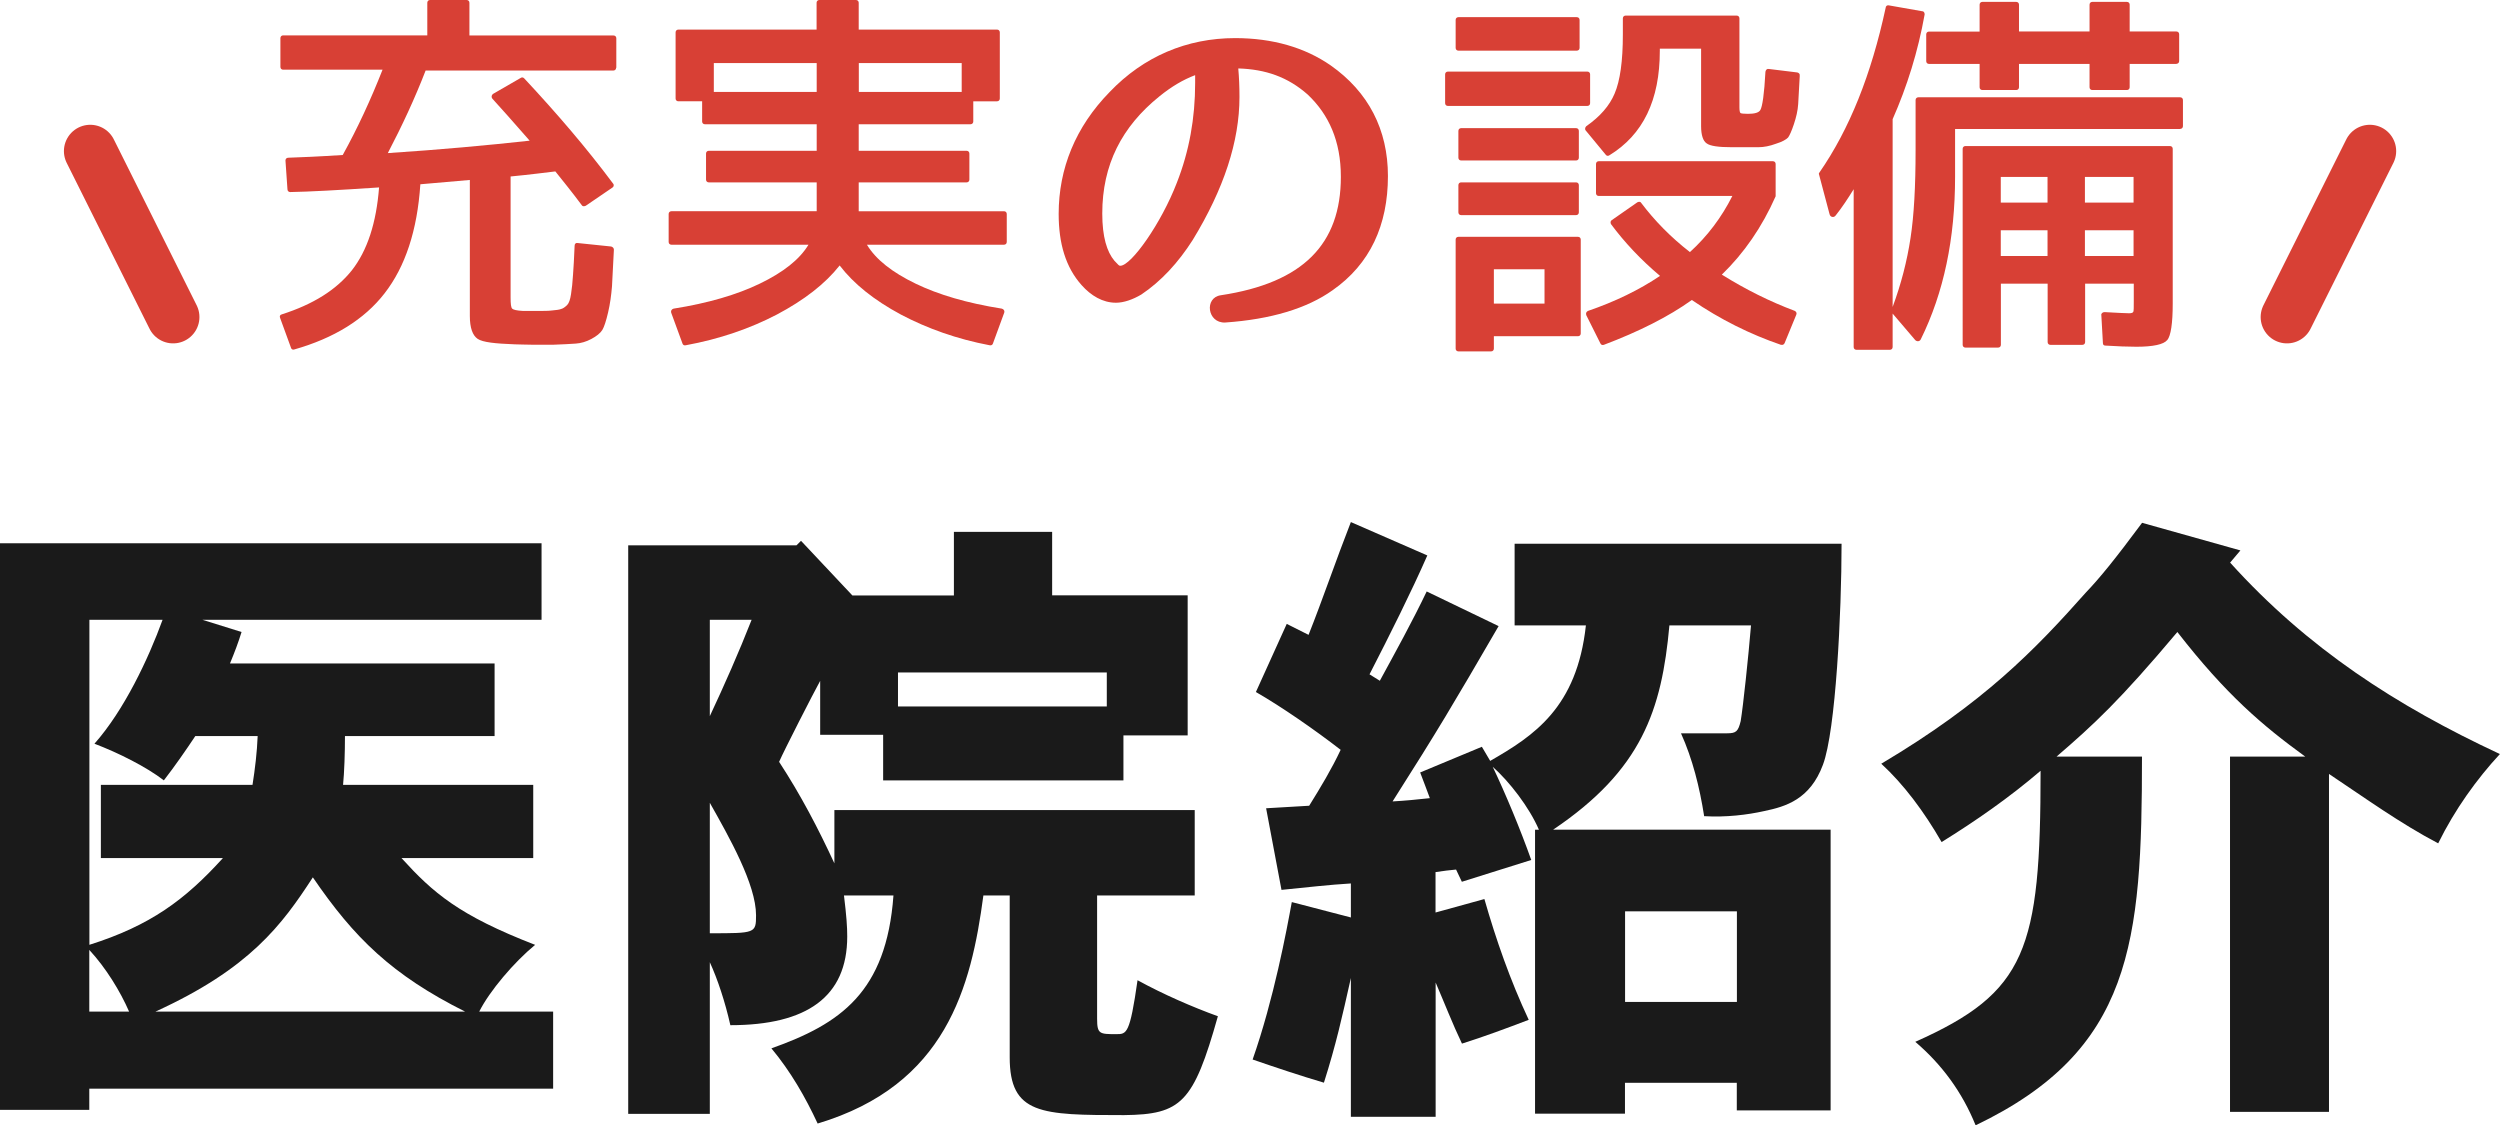
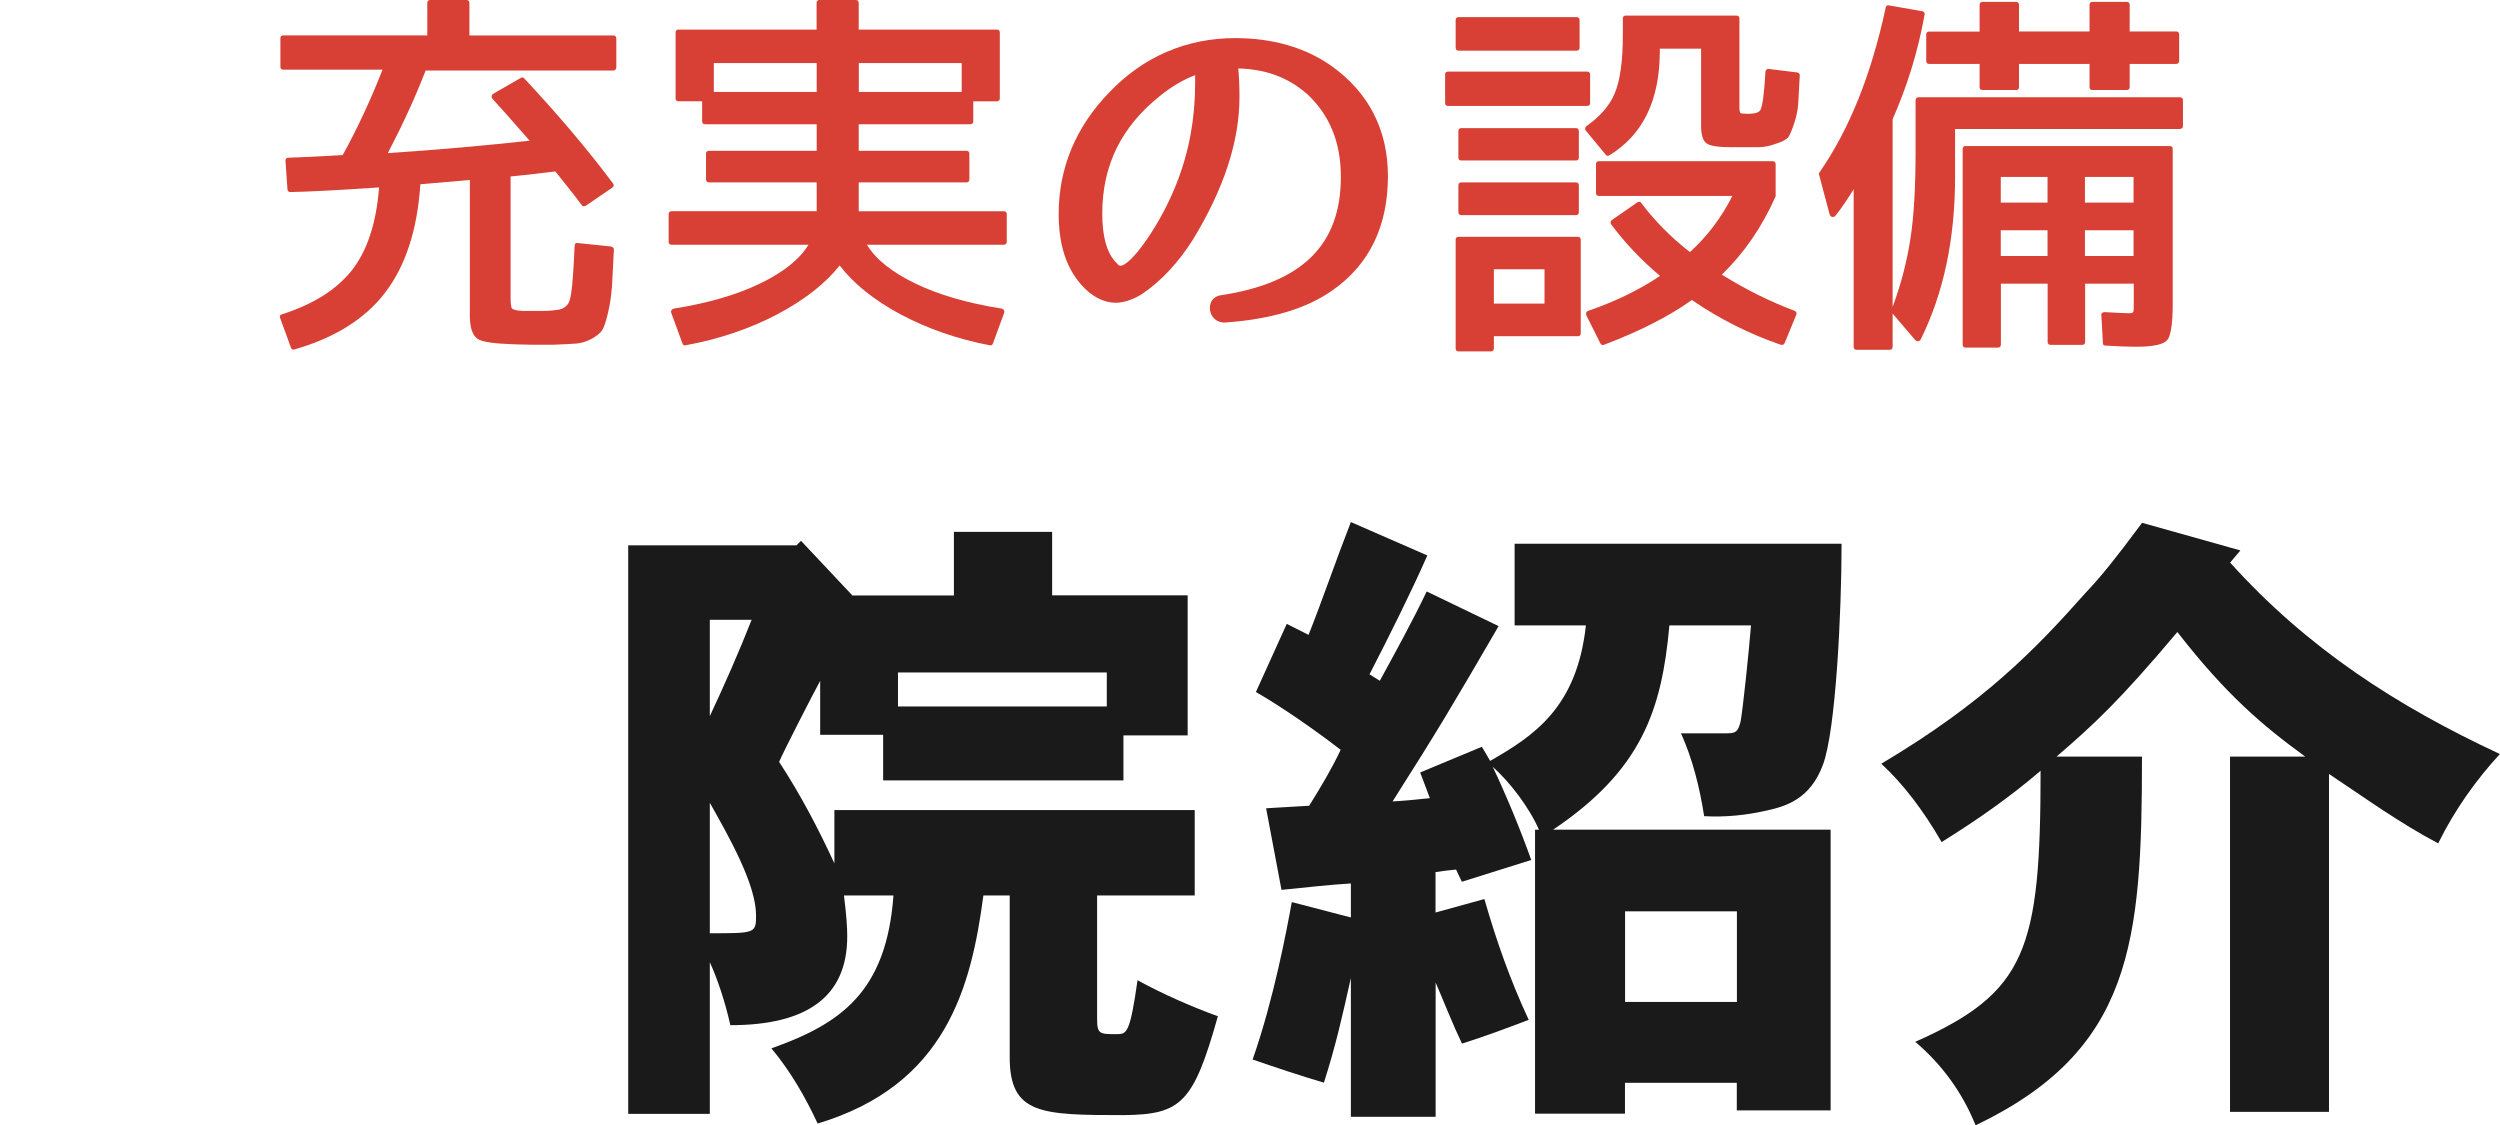
<svg xmlns="http://www.w3.org/2000/svg" id="Layer_2" data-name="Layer 2" viewBox="0 0 237.42 106.87">
  <defs>
    <style>
      .cls-1 {
        fill: none;
        stroke: #d84035;
        stroke-linecap: round;
        stroke-linejoin: round;
        stroke-width: 5px;
      }

      .cls-2 {
        fill: #d84035;
      }

      .cls-2, .cls-3 {
        stroke-width: 0px;
      }

      .cls-3 {
        fill: #1a1a1a;
      }
    </style>
  </defs>
  <g id="content">
    <g>
      <g>
-         <path class="cls-3" d="M51.43,51.6v7.26H19.22l3.72,1.16c-.3.98-.67,1.95-1.1,2.99h25.13v6.89h-14.21c0,1.59-.06,3.42-.18,4.64h18.06v6.95h-12.51c2.99,3.29,5.43,5.43,12.69,8.24-2.01,1.65-4.33,4.39-5.31,6.34h7.02v7.32H8.48v2.01H0v-53.81h51.43ZM8.48,89.73c5.8-1.83,9.09-4.27,12.69-8.24h-11.59v-6.95h14.4c.24-1.52.43-3.11.49-4.64h-5.92c-.85,1.28-1.95,2.87-2.99,4.21-1.65-1.28-4.33-2.62-6.59-3.48,2.81-3.17,5.12-8.05,6.47-11.77h-6.95v30.87ZM12.26,96.07c-.85-1.95-2.2-4.15-3.78-5.86v5.86h3.78ZM44.17,96.07c-6.95-3.48-10.55-7.02-14.46-12.75-2.93,4.51-5.98,8.66-14.95,12.75h29.4Z" />
        <path class="cls-3" d="M99.92,50.5v6.04h12.87v13.3h-6.1v4.27h-22.82v-4.33h-5.98v-5.12c-.67,1.22-3.42,6.59-3.9,7.69,2.07,3.17,3.72,6.34,5.25,9.64v-5.06h34.22v8.11h-9.27v11.71c0,1.46.24,1.46,1.83,1.46.98,0,1.28,0,2.01-5.12,2.44,1.34,5.25,2.56,7.63,3.42-2.32,8.24-3.48,9.33-8.91,9.39-7.87,0-10.86-.06-10.86-5.49v-15.37h-2.5c-1.16,8.72-3.54,18-15.74,21.66-1.16-2.5-2.56-4.94-4.39-7.14,6.53-2.32,10.92-5.31,11.59-14.52h-4.7c.24,1.95.31,2.99.31,3.9,0,5.73-3.84,8.42-11.1,8.42-.49-2.2-1.22-4.39-1.95-5.98v14.4h-7.75v-53.99h15.98l.43-.43,4.88,5.19h9.64v-6.04h9.33ZM67.41,58.86v9.15c1.4-2.99,2.75-6.04,3.97-9.15h-3.97ZM67.41,88.63c4.33,0,4.39,0,4.39-1.71,0-2.93-2.56-7.44-4.39-10.68v12.38ZM85.28,63.86v3.23h19.83v-3.23h-19.83Z" />
        <path class="cls-3" d="M124.26,60.32c1.34-3.36,2.62-7.14,4.03-10.74l7.26,3.17c-1.53,3.48-3.54,7.5-5.49,11.29l.98.61c1.46-2.68,3.11-5.67,4.45-8.48l6.83,3.29c-4.39,7.56-5.73,9.82-10.07,16.65,1.1-.06,2.38-.18,3.54-.31-.3-.85-.61-1.59-.92-2.44l5.86-2.44.79,1.34c4.15-2.38,8.24-5.06,9.09-12.87h-6.77v-7.75h31.05c0,6.53-.55,17.75-1.77,20.99-1.22,3.29-3.54,3.97-5.55,4.39-1.65.37-3.66.61-5.73.49-.43-2.75-1.1-5.43-2.2-7.87h4.39c.85,0,1.04-.18,1.28-1.16.24-1.46.73-6.1.98-9.09h-7.75c-.73,8.05-2.62,13.73-11.04,19.4h26.35v26.66h-8.91v-2.62h-10.62v2.93h-8.54v-26.96h.37c-.92-2.14-2.81-4.58-4.39-5.98,1.22,2.56,2.62,5.92,3.66,8.85l-6.59,2.07-.55-1.16c-.61.06-1.16.12-1.95.24v3.84l4.64-1.28c1.1,3.84,2.44,7.69,4.21,11.47-2.07.79-4.21,1.59-6.34,2.26-.85-1.77-1.71-3.97-2.5-5.8v12.75h-8.05v-13.18c-.85,3.78-1.4,6.28-2.56,9.94-2.26-.67-4.45-1.4-6.77-2.2,2.01-5.73,3.23-12.26,3.72-14.95l5.61,1.46v-3.23c-2.01.12-4.21.37-6.59.61l-1.46-7.75,4.09-.24c1.1-1.77,2.13-3.48,2.99-5.31-2.44-1.89-5.61-4.09-8.05-5.49l2.93-6.47,2.07,1.04ZM154.33,86.55v8.6h10.62v-8.6h-10.62Z" />
        <path class="cls-3" d="M212.77,52.27l-.98,1.16c7.38,8.17,15.8,13.6,25.62,18.18-2.2,2.38-4.27,5.25-5.86,8.48-3.6-1.89-6.89-4.27-10.37-6.59v32.09h-9.4v-33.74h7.14c-4.03-2.93-7.5-5.86-12.14-11.83-5.49,6.53-7.93,8.78-11.47,11.83h8.11c0,17.75-.92,27.88-15.8,35.02-1.28-3.17-3.23-5.8-5.73-7.93,10.55-4.7,11.9-8.72,11.9-25.74-2.99,2.56-6.16,4.76-9.4,6.77-1.65-2.87-3.6-5.49-5.73-7.44,9.76-5.8,14.58-10.8,19.46-16.29,1.28-1.34,2.68-3.05,5.31-6.59l9.33,2.62Z" />
      </g>
      <g>
        <g>
          <path class="cls-2" d="M58.51,6.44c0,.15-.11.26-.26.26h-17.83c-1,2.59-2.22,5.22-3.59,7.84,5-.33,9.47-.74,13.47-1.18-1.52-1.74-2.7-3.07-3.55-4-.11-.15-.07-.33.07-.44l2.63-1.52c.11-.07.22-.07.33.04,3.11,3.33,5.96,6.66,8.44,9.99.11.11.07.3-.04.37l-2.55,1.74c-.15.07-.3.07-.37-.04-.96-1.29-1.81-2.33-2.52-3.22-.96.11-2.37.3-4.25.48v11.51c0,.59.04.93.15,1.04.11.11.44.19,1.04.22h1.37c.55,0,1,0,1.33-.04.41-.04.74-.07.92-.15.18-.04.37-.19.56-.37.18-.19.29-.52.37-1.04s.15-1.15.19-1.85c.04-.67.11-1.55.15-2.74,0-.18.11-.3.29-.26l3.18.33c.15.04.26.15.26.3l-.18,3.48c-.07.85-.18,1.67-.37,2.48s-.37,1.37-.55,1.67c-.19.3-.55.59-1.04.85-.48.26-1,.41-1.48.44-.48.04-1.22.07-2.18.11h-1.81c-.81,0-1.41-.04-1.81-.04-1.85-.07-3.03-.19-3.52-.52-.48-.33-.74-1.04-.74-2.18v-12.91l-4.7.41c-.29,4.4-1.44,7.84-3.4,10.36-1.92,2.48-4.81,4.26-8.58,5.33-.11.04-.26,0-.3-.15l-1.04-2.85c-.07-.15,0-.3.15-.33,3-.96,5.18-2.33,6.66-4.18,1.48-1.89,2.33-4.51,2.59-7.88-3.85.26-6.7.41-8.44.44-.15,0-.26-.11-.26-.26l-.19-2.74c0-.15.11-.26.26-.26,1.15-.04,2.89-.11,5.18-.26,1.41-2.55,2.66-5.25,3.78-8.1h-9.44c-.15,0-.26-.11-.26-.26v-2.74c0-.15.11-.26.26-.26h13.69V.26c0-.15.11-.26.26-.26h3.48c.15,0,.26.11.26.26v3.11h13.69c.15,0,.26.11.26.26v2.81Z" />
          <path class="cls-2" d="M95.36,23.24h-13.03c.85,1.41,2.41,2.63,4.63,3.7,2.15,1.04,4.88,1.85,8.18,2.37.18.04.3.22.22.41l-1.07,2.92c-.04.11-.15.18-.3.15-3.11-.59-5.92-1.59-8.44-2.92-2.55-1.37-4.48-2.92-5.81-4.66-1.37,1.74-3.37,3.29-5.96,4.66-2.55,1.33-5.44,2.33-8.66,2.92-.15.04-.26-.04-.3-.15l-1.07-2.92c-.07-.19.04-.37.22-.41,3.29-.52,6.03-1.33,8.18-2.37,2.22-1.07,3.78-2.29,4.63-3.7h-13.02c-.15,0-.26-.11-.26-.26v-2.66c0-.15.11-.26.26-.26h13.8v-2.74h-10.25c-.15,0-.26-.11-.26-.26v-2.48c0-.15.11-.26.26-.26h10.25v-2.52h-10.62c-.15,0-.26-.11-.26-.26v-1.92h-2.26c-.15,0-.26-.11-.26-.26V3.07c0-.15.11-.26.26-.26h13.13V.26c0-.15.11-.26.26-.26h3.48c.15,0,.26.11.26.26v2.55h13.14c.15,0,.26.11.26.26v6.29c0,.15-.11.26-.26.26h-2.26v1.92c0,.15-.11.26-.26.26h-10.62v2.52h10.25c.15,0,.26.11.26.26v2.48c0,.15-.11.26-.26.26h-10.25v2.74h13.8c.15,0,.26.11.26.26v2.66c0,.15-.11.26-.26.26ZM67.79,5.99v2.74h9.77v-2.74h-9.77ZM81.56,5.99v2.74h9.77v-2.74h-9.77Z" />
          <path class="cls-2" d="M117.6,6.55c.07.78.11,1.67.11,2.66,0,4.22-1.48,8.73-4.44,13.58-1.37,2.15-3,3.92-4.88,5.18-.81.48-1.67.78-2.41.78-1.26,0-2.37-.67-3.26-1.67-1.52-1.7-2.18-3.96-2.18-6.77,0-4.29,1.59-8.25,4.85-11.58,3.22-3.37,7.33-5.11,11.91-5.11,3.55,0,6.62.89,9.07,2.59,3.59,2.52,5.44,6.11,5.44,10.51,0,4.66-1.7,8.36-5.25,10.84-2.44,1.74-5.88,2.77-10.21,3.07-1.7.07-2-2.37-.41-2.59,7.81-1.18,11.4-4.85,11.4-11.25,0-3.4-1.15-5.92-3.15-7.81-1.89-1.67-4-2.4-6.59-2.48v.04ZM113.49,7.14c-1.15.44-2.22,1.07-3.37,2-3.59,2.89-5.44,6.51-5.44,11.14,0,2.22.44,3.63,1.15,4.48.41.44.44.48.56.48,1.04,0,3.89-4.03,5.37-7.88,1.18-3,1.74-6.14,1.74-9.47v-.74Z" />
          <path class="cls-2" d="M150.75,10.06h-13.25c-.15,0-.26-.11-.26-.26v-2.74c0-.15.11-.26.26-.26h13.25c.15,0,.26.11.26.26v2.74c0,.15-.11.26-.26.26ZM149.75,4.81h-11.25c-.15,0-.26-.11-.26-.26V1.89c0-.15.11-.26.26-.26h11.25c.15,0,.26.11.26.26v2.66c0,.15-.11.26-.26.26ZM149.86,31.93h-7.99v1.18c0,.15-.11.26-.26.26h-3.11c-.15,0-.26-.11-.26-.26v-10.36c0-.15.11-.26.26-.26h11.36c.15,0,.26.11.26.26v8.92c0,.15-.11.26-.26.26ZM149.68,15.24h-10.92c-.15,0-.26-.11-.26-.26v-2.55c0-.15.11-.26.26-.26h10.92c.15,0,.26.11.26.26v2.55c0,.15-.11.26-.26.26ZM149.68,20.43h-10.92c-.15,0-.26-.11-.26-.26v-2.59c0-.15.11-.26.26-.26h10.92c.15,0,.26.11.26.26v2.59c0,.15-.11.26-.26.26ZM141.87,25.57v3.26h4.81v-3.26h-4.81ZM170.92,7.18l-.15,2.7c-.04.63-.19,1.26-.41,1.92s-.41,1.07-.55,1.26c-.18.19-.56.41-1.15.59-.59.22-1.15.33-1.67.33h-2.55c-1.22,0-2.04-.11-2.37-.37-.33-.22-.52-.78-.52-1.63v-7.36h-3.92v.19c0,4.7-1.59,7.99-4.81,9.95-.11.07-.26.04-.33-.07l-1.89-2.29c-.11-.11-.07-.3.04-.41,1.33-.93,2.22-1.96,2.7-3.11.52-1.22.78-3.07.78-5.62v-1.52c0-.15.11-.26.26-.26h10.55c.15,0,.26.11.26.26v8.44c0,.33.04.52.11.56s.3.07.7.07c.63,0,1.04-.11,1.18-.37.19-.33.37-1.52.48-3.63.04-.19.15-.3.33-.26l2.7.33c.15.04.26.15.22.3ZM169.14,32.75c-2.92-1-5.77-2.41-8.47-4.26-2.22,1.59-5.03,3-8.36,4.26-.15.04-.26,0-.33-.15l-1.33-2.66c-.07-.19,0-.33.15-.41,2.59-.89,4.88-2,6.85-3.33-1.81-1.52-3.37-3.18-4.66-4.92-.07-.15-.04-.3.07-.37l2.44-1.7c.15-.07.3-.07.37.07,1.26,1.67,2.81,3.26,4.62,4.66,1.67-1.52,3-3.29,4.03-5.33h-12.69c-.15,0-.26-.11-.26-.26v-2.78c0-.15.11-.26.26-.26h16.54c.15,0,.26.11.26.26v3.07c-1.29,2.92-3,5.4-5.11,7.44,2.26,1.41,4.55,2.55,6.92,3.44.15.07.22.22.15.37l-1.11,2.7c-.07.15-.22.19-.33.15Z" />
          <path class="cls-2" d="M207.06,12.25h-21.39v4.55c0,5.85-1.07,10.99-3.26,15.43-.11.22-.37.22-.52.07l-2.15-2.52v3.18c0,.15-.11.26-.26.26h-3.18c-.15,0-.26-.11-.26-.26v-14.99c-.55.89-1.11,1.74-1.7,2.48-.18.26-.52.18-.59-.11l-1-3.77c-.04-.07,0-.15.04-.19,2.85-4.11,4.92-9.29,6.29-15.65,0-.15.15-.26.3-.22l3.18.56c.15,0,.22.15.22.3-.63,3.52-1.67,6.85-3.04,9.95v17.83c.81-2.18,1.37-4.37,1.7-6.55.33-2.15.48-4.92.48-8.36v-4.74c0-.15.11-.26.26-.26h24.87c.15,0,.26.11.26.26v2.48c0,.15-.11.26-.26.26ZM206.69,6.07h-4.44v2.22c0,.15-.11.26-.26.26h-3.29c-.15,0-.26-.11-.26-.26v-2.22h-6.7v2.22c0,.15-.11.26-.26.26h-3.22c-.15,0-.26-.11-.26-.26v-2.22h-4.81c-.15,0-.26-.11-.26-.26v-2.55c0-.15.11-.26.26-.26h4.81V.44c0-.15.11-.26.26-.26h3.22c.15,0,.26.11.26.26v2.55h6.7V.44c0-.15.11-.26.26-.26h3.29c.15,0,.26.11.26.26v2.55h4.44c.15,0,.26.11.26.26v2.55c0,.15-.11.26-.26.26ZM205.81,32.3c-.33.41-1.33.63-2.92.63-.81,0-1.78-.04-2.96-.11-.11,0-.22-.07-.22-.22l-.15-2.66c-.04-.15.11-.3.3-.3,1.26.07,2.04.11,2.33.11.22,0,.37-.04.41-.15.04-.11.04-.41.04-.96v-1.7h-4.62v5.55c0,.15-.11.26-.26.26h-3.04c-.15,0-.26-.11-.26-.26v-5.55h-4.44v5.81c0,.15-.11.26-.26.26h-3.11c-.15,0-.26-.11-.26-.26V14.13c0-.15.11-.26.26-.26h19.43c.15,0,.26.11.26.26v14.69c0,1.89-.18,3.07-.52,3.48ZM190.01,16.8v2.44h4.44v-2.44h-4.44ZM190.01,21.87v2.44h4.44v-2.44h-4.44ZM198,16.8v2.44h4.62v-2.44h-4.62ZM198,21.87v2.44h4.62v-2.44h-4.62Z" />
        </g>
-         <line class="cls-1" x1="8.57" y1="14.35" x2="16.44" y2="30.11" />
-         <line class="cls-1" x1="217.19" y1="30.11" x2="225.06" y2="14.35" />
      </g>
    </g>
  </g>
</svg>